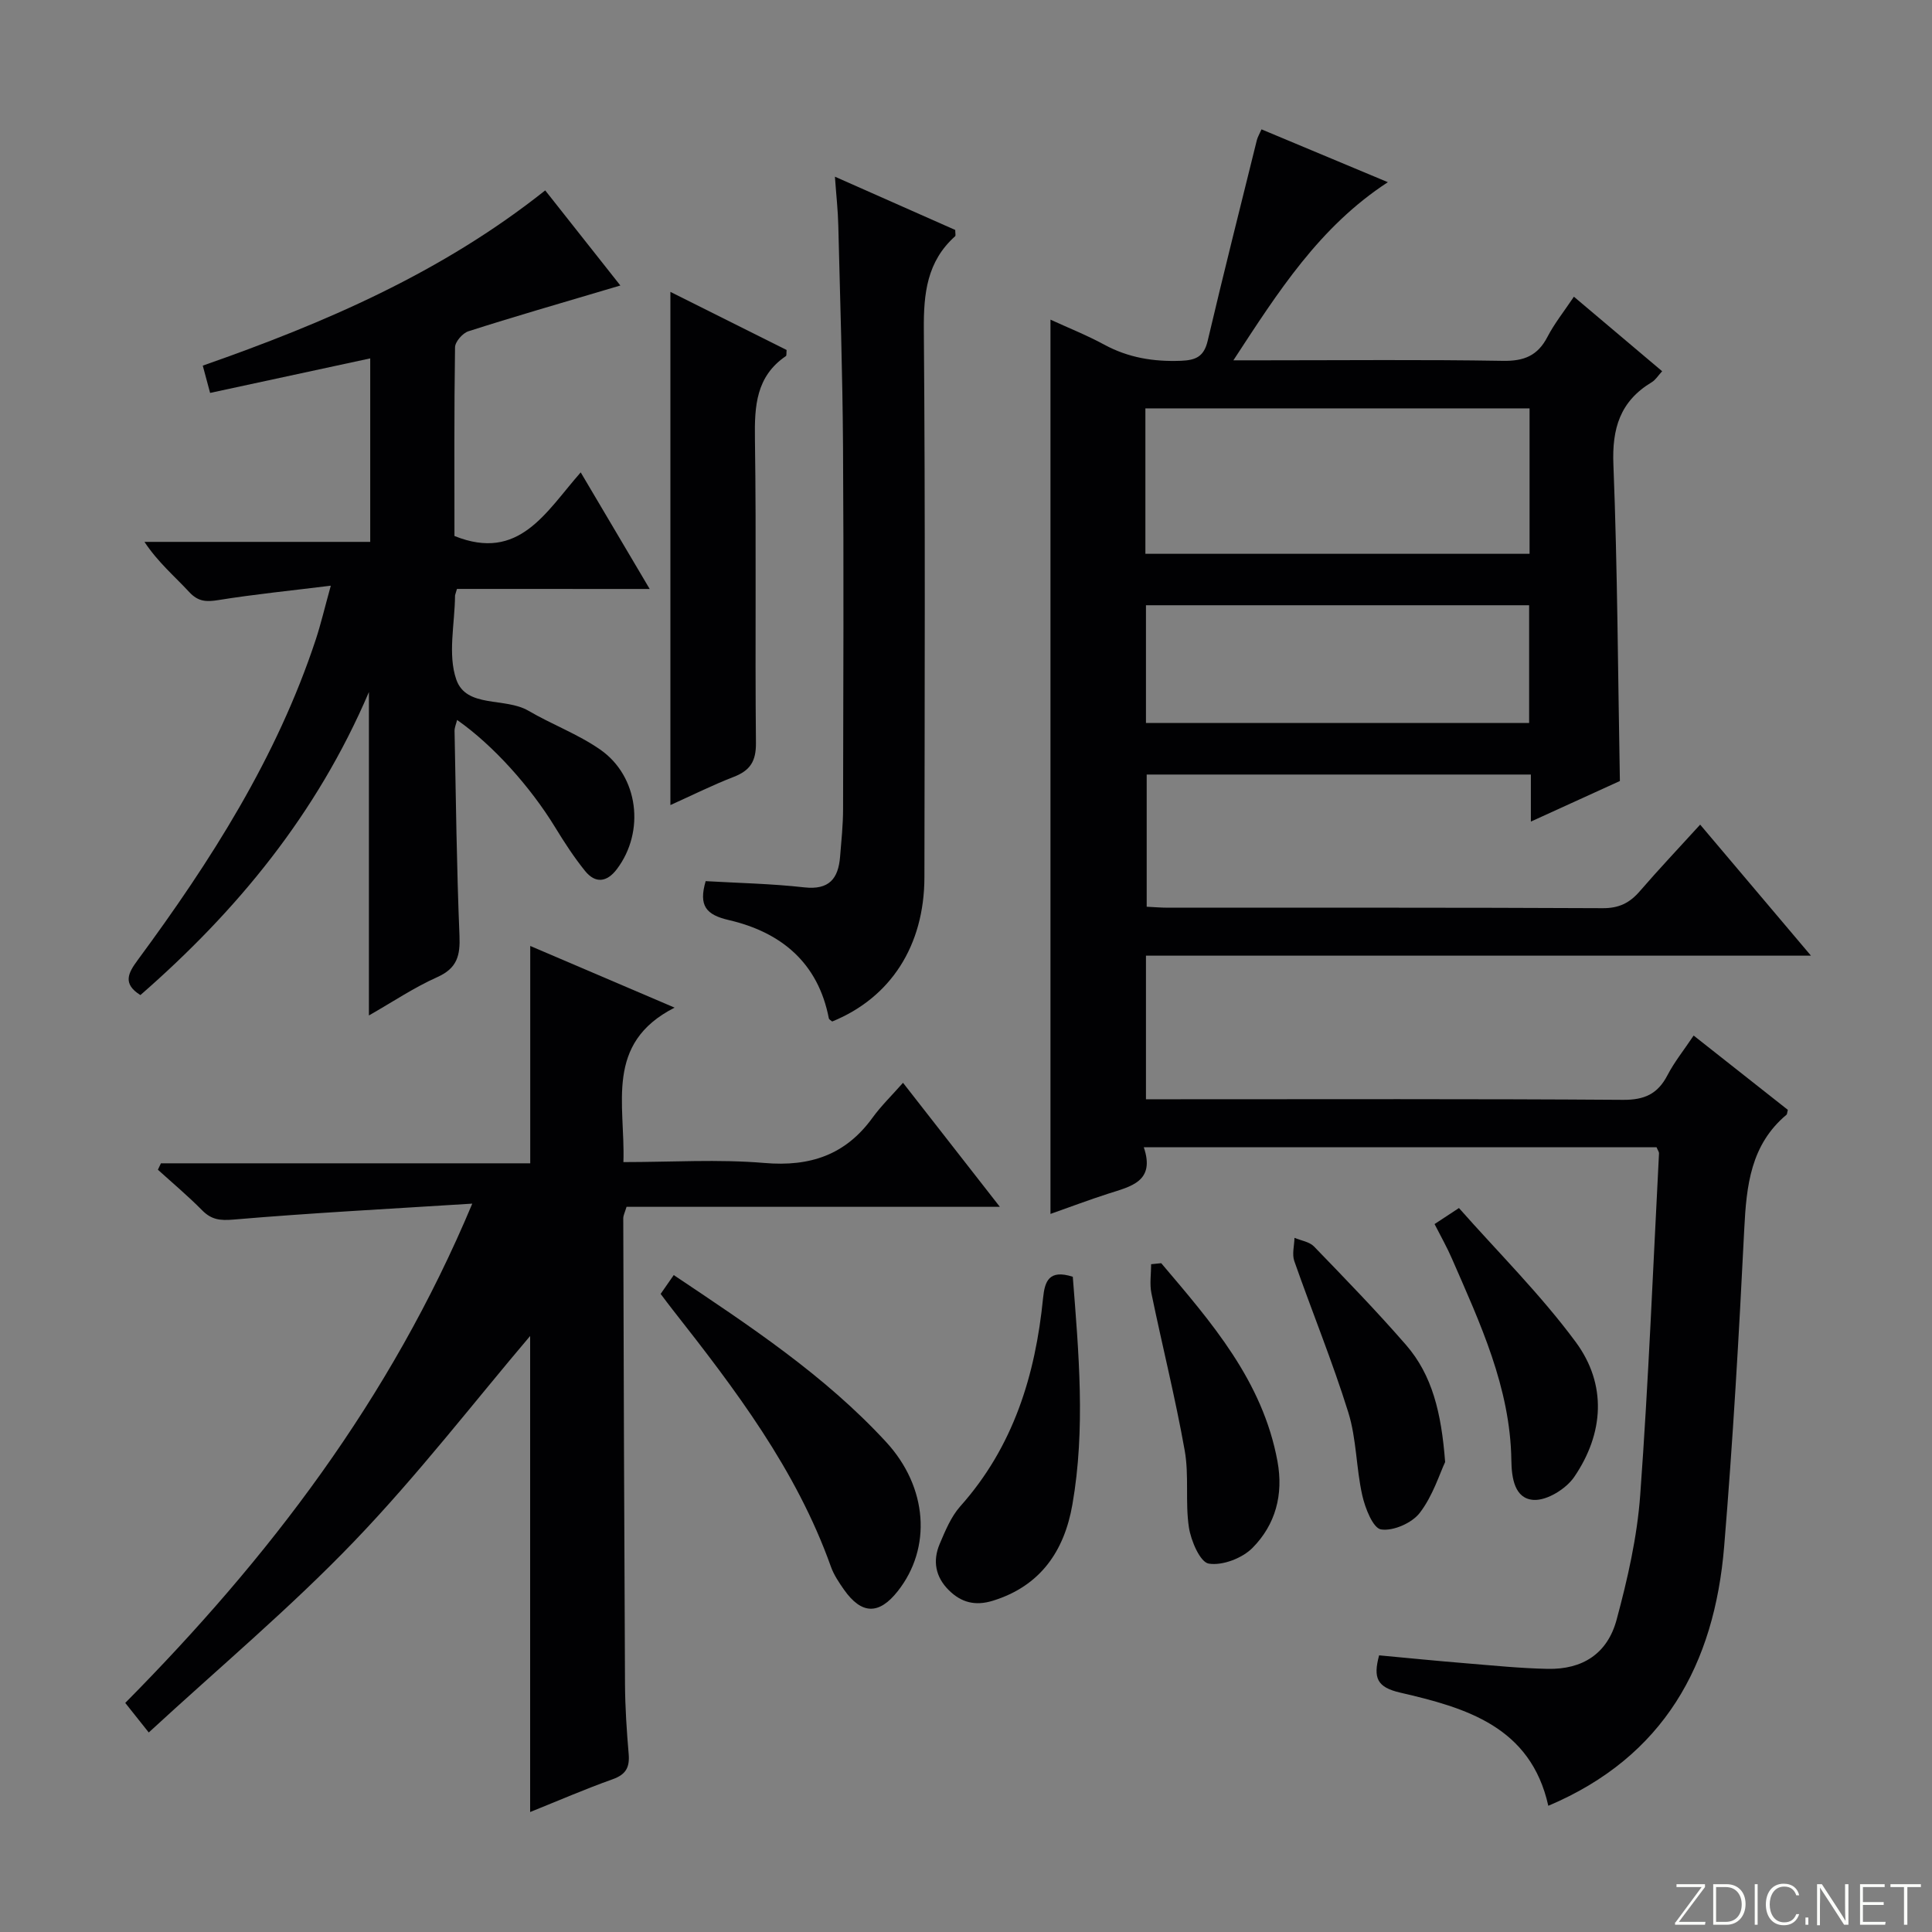
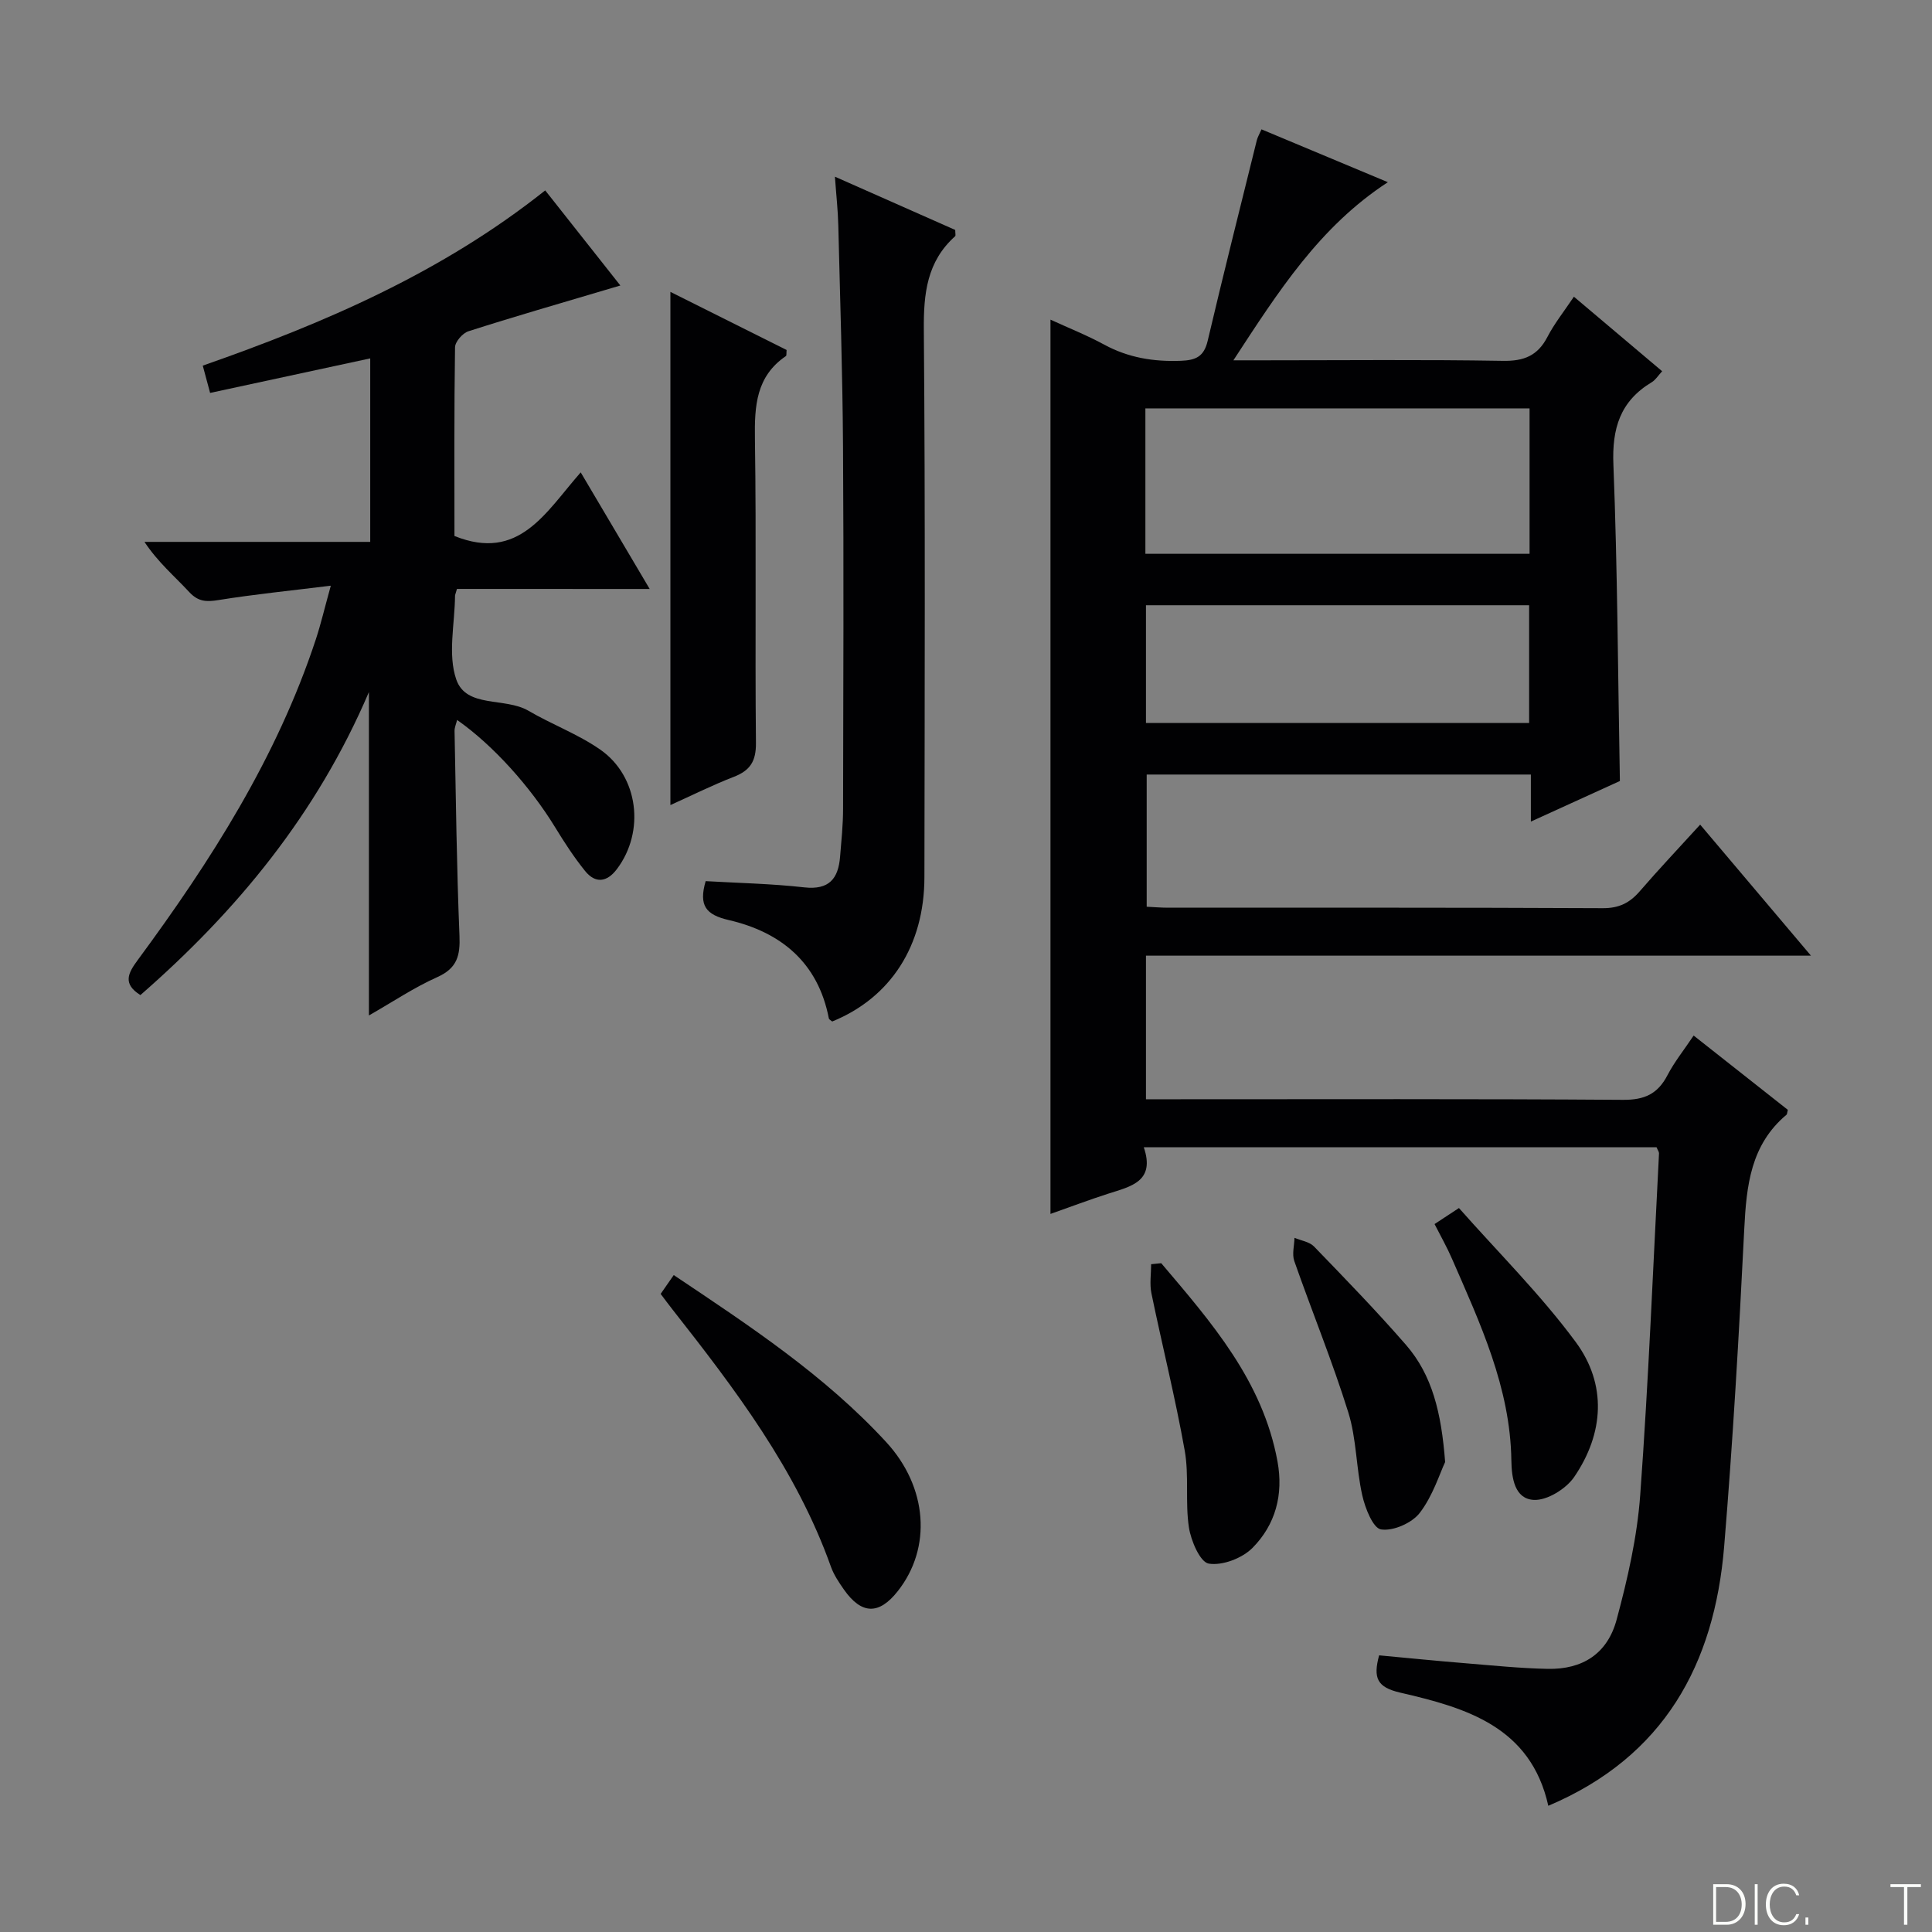
<svg xmlns="http://www.w3.org/2000/svg" enable-background="new 0 0 400 400" viewBox="0 0 400 400">
  <rect x="0" y="0" width="400" height="400" fill="#808080" stroke="none" />
-   <path d="m346.9 398 5.4-7.3h-5.2v-.6h5.9v.6l-5.4 7.2h5.5l-.1.6h-6.2v-.5z" fill="#fbfcfa" />
  <path d="m354.7 390.1h2.8c2.3 0 3.9 1.6 3.9 4.1s-1.6 4.3-3.9 4.3h-2.8zm.6 7.8h2c2.2 0 3.3-1.6 3.3-3.6 0-1.8-1-3.6-3.3-3.6h-2z" fill="#fbfcfa" />
  <path d="m363.9 390.1v8.4h-.6v-8.4z" fill="#fbfcfa" />
  <path d="m372.5 396.3c-.4 1.3-1.4 2.3-3.2 2.3-2.4 0-3.7-1.9-3.7-4.3 0-2.3 1.2-4.3 3.7-4.3 1.8 0 2.9 1 3.2 2.4h-.6c-.4-1.1-1.1-1.8-2.5-1.8-2.1 0-3 1.9-3 3.7s.9 3.7 3 3.7c1.4 0 2.1-.7 2.5-1.7z" fill="#fbfcfa" />
  <path d="m373.8 398.5v-1.5h.6v1.5z" fill="#fbfcfa" />
-   <path d="m376.2 398.5v-8.4h1c1.3 2 4.4 6.7 4.9 7.6-.1-1.2-.1-2.4-.1-3.8v-3.8h.7v8.4h-.9c-1.2-1.9-4.4-6.8-5-7.7.1 1.1 0 2.3 0 3.9v3.9h-.6z" fill="#fbfcfa" />
-   <path d="m390 394.4h-4.3v3.5h4.7l-.1.6h-5.2v-8.4h5.1v.6h-4.5v3.1h4.3v.7z" fill="#fbfcfa" />
  <path d="m394.2 390.7h-2.8v-.6h6.3v.6h-2.8v7.8h-.7z" fill="#fbfcfa" />
  <g fill="#010103">
    <path d="m335.38 161.7c-5.92 2.7-11.91 5.43-18.43 8.4 0-3.58 0-6.52 0-9.74-26.61 0-52.87 0-79.54 0v27.37c1.51.07 2.96.2 4.42.2 30 .01 60-.05 89.99.1 3.36.02 5.58-1.08 7.67-3.5 3.91-4.53 8.03-8.88 12.51-13.8 7.53 8.9 14.87 17.59 22.94 27.13-46.48 0-91.96 0-137.68 0v29.73h5.79c31 0 62-.1 92.99.12 4.43.03 7.17-1.22 9.18-5.08 1.44-2.77 3.44-5.25 5.43-8.23 6.74 5.31 13.21 10.42 19.5 15.38-.17.7-.16.91-.25.99-7.45 6.23-8.32 14.7-8.77 23.68-1.09 21.92-2.35 43.85-4.16 65.72-2.02 24.42-12.44 43.56-36.41 53.7-3.65-16.43-17.11-20.3-30.66-23.43-4.79-1.11-5.64-3-4.37-7.72 5.93.55 11.97 1.16 18.02 1.65 5.63.46 11.27 1.04 16.91 1.15 7.16.14 12.33-3.11 14.24-10.17 2.28-8.45 4.26-17.15 4.89-25.84 1.72-23.54 2.66-47.14 3.89-70.72.02-.3-.24-.6-.51-1.26-35.07 0-70.28 0-106.16 0 2.42 7.11-2.7 8.11-7.37 9.61-3.92 1.26-7.78 2.72-11.95 4.19 0-61.91 0-123.37 0-185.15 3.68 1.69 7.53 3.22 11.14 5.18 5 2.71 10.21 3.55 15.84 3.34 3.15-.12 4.8-.88 5.57-4.15 3.26-13.87 6.75-27.68 10.17-41.51.15-.62.5-1.19.97-2.26 8.5 3.56 16.85 7.05 26.16 10.94-14.17 9.25-22.65 22.6-31.98 36.88h6.3c16.5 0 33-.17 49.49.11 4.37.08 7.21-1.06 9.23-4.96 1.44-2.77 3.42-5.25 5.48-8.32 6.12 5.18 12.04 10.17 18.27 15.43-.86.94-1.38 1.81-2.15 2.27-6.55 3.94-8.26 9.56-7.94 17.13.85 21.6.93 43.23 1.34 65.44zm-98.24-47.04h79.54c0-10.25 0-20.15 0-30.11-26.68 0-53.04 0-79.54 0zm.12 35.02h79.33c0-8.35 0-16.38 0-24.37-26.63 0-52.85 0-79.33 0z" />
-     <path d="m97.78 249.2c-17.38 1.1-33.43 1.93-49.43 3.3-2.83.24-4.58.02-6.51-1.93-2.9-2.94-6.08-5.61-9.15-8.39.21-.44.42-.89.63-1.33h76.46c0-15.34 0-29.98 0-45 9.44 4.03 19.01 8.12 29.89 12.77-14.57 7.4-10.19 20.01-10.6 31.98 9.96 0 19.64-.63 29.19.18 9.46.81 16.81-1.66 22.4-9.39 1.75-2.41 3.92-4.52 6.3-7.21 6.86 8.79 13.15 16.85 20.05 25.68-26.26 0-51.75 0-77.29 0-.35 1.17-.68 1.77-.68 2.37.09 32.16.19 64.32.36 96.48.03 4.82.35 9.64.76 14.44.23 2.73-.55 4.23-3.28 5.21-5.75 2.05-11.37 4.49-17.12 6.8 0-33.58 0-66.85 0-98.56-11.5 13.54-23.22 28.76-36.45 42.54-13.22 13.77-27.93 26.11-42.51 39.55-2.03-2.54-3.32-4.17-4.87-6.12 29.56-29.87 54.81-62.68 71.85-103.37z" />
    <path d="m94.61 121.93c-.32 1.1-.4 1.25-.4 1.41-.05 5.83-1.54 12.16.26 17.35 2.08 5.98 10.09 3.63 14.93 6.46 4.86 2.84 10.26 4.84 14.85 8.03 7.98 5.54 9.33 17 3.47 24.76-2.07 2.74-4.46 3.03-6.6.37-2.28-2.83-4.28-5.91-6.18-9.02-5.15-8.42-12.85-17.01-20.3-22.23-.21.85-.54 1.56-.53 2.27.28 14.14.44 28.28 1.02 42.4.17 4.11-.48 6.73-4.59 8.57-4.8 2.14-9.23 5.13-14.16 7.94 0-22.3 0-44.08 0-66.96-10.82 25.33-27.35 45.32-47.31 62.74-3.74-2.34-2.54-4.56-.58-7.22 15.16-20.55 28.82-41.94 36.9-66.43 1.03-3.13 1.78-6.35 3.1-11.11-8.38 1.04-15.83 1.78-23.22 2.97-2.52.41-4.22.37-6.09-1.65-3.04-3.28-6.49-6.18-9.27-10.39h46.74c0-13.02 0-25.4 0-37.99-11.09 2.39-21.92 4.73-33.15 7.15-.52-1.93-.96-3.59-1.52-5.65 25.26-8.84 49.46-19.24 70.9-36.28 5.19 6.56 10.2 12.9 15.56 19.69-1.43.42-2.44.72-3.45 1.02-9.35 2.78-18.73 5.48-28.02 8.46-1.19.38-2.75 2.17-2.76 3.32-.2 13.13-.12 26.27-.12 39.06 13.4 5.4 18.88-4.93 26.14-13.17 4.83 8.16 9.32 15.75 14.28 24.14-13.82-.01-26.83-.01-39.9-.01z" />
    <path d="m172.86 36.58c8.8 3.9 16.93 7.5 24.91 11.03 0 .72.13 1.17-.02 1.3-5.84 5.23-6.54 11.85-6.48 19.34.31 37.79.17 75.58.12 113.37-.02 14.18-6.99 24.94-19.09 29.87-.24-.21-.65-.4-.7-.66-2.23-11.54-9.9-17.83-20.71-20.34-4.71-1.09-6.28-2.96-4.79-8.06 6.68.39 13.59.52 20.43 1.29 5.14.57 7.03-1.81 7.4-6.34.27-3.3.62-6.62.62-9.93.05-24.97.15-49.94-.01-74.91-.1-15.29-.6-30.58-.98-45.87-.07-3.1-.42-6.2-.7-10.09z" />
    <path d="m138.8 60.43c7.91 3.96 16.03 8.02 24.06 12.03-.07.67.02 1.15-.15 1.26-6.17 4.21-6.51 10.32-6.41 17.1.31 20.99 0 41.99.21 62.98.04 3.8-1.19 5.72-4.59 7.04-4.47 1.73-8.78 3.89-13.12 5.84 0-35.37 0-70.61 0-106.25z" />
    <path d="m136.78 267.89c.98-1.41 1.81-2.6 2.71-3.9 15.64 10.47 31.22 20.72 43.97 34.56 8.61 9.34 9.51 21.92 2.39 30.91-3.88 4.91-7.48 4.82-11.12-.35-1.04-1.49-2.1-3.06-2.7-4.75-7.16-20.09-19.84-36.76-32.81-53.26-.72-.91-1.41-1.85-2.44-3.21z" />
-     <path d="m222.11 264.34c1.23 15.77 2.65 31.49-.08 47.15-1.66 9.56-6.56 16.87-16.49 19.93-3.61 1.11-6.51.38-9.09-2.18-2.79-2.76-3.38-6.08-1.9-9.58 1.16-2.73 2.35-5.64 4.27-7.8 11-12.33 15.55-27.14 17.14-43.15.35-3.41 1.2-5.96 6.15-4.37z" />
    <path d="m240.42 261.53c10.39 12.26 21 24.35 24.07 41.03 1.27 6.93-.43 13.11-5.16 17.9-2.12 2.15-6.23 3.73-9.07 3.27-1.78-.29-3.68-4.71-4.11-7.5-.79-5.23.06-10.73-.87-15.92-1.94-10.91-4.65-21.68-6.89-32.54-.4-1.93-.06-4.02-.06-6.03.71-.06 1.4-.14 2.09-.21z" />
    <path d="m297.01 253.43c1.41-.93 2.62-1.72 5.05-3.32 8.16 9.23 16.92 17.92 24.17 27.73 6.49 8.78 5.86 18.92-.31 27.95-1.68 2.46-5.61 4.9-8.37 4.75-3.96-.22-4.59-4.51-4.64-8.21-.22-15.06-6.47-28.36-12.31-41.76-.99-2.29-2.22-4.46-3.59-7.14z" />
    <path d="m299.2 302.7c-1.15 2.44-2.54 6.99-5.25 10.52-1.62 2.11-5.5 3.82-8.02 3.43-1.66-.25-3.3-4.42-3.89-7.07-1.27-5.64-1.18-11.66-2.88-17.13-3.3-10.59-7.52-20.88-11.19-31.36-.5-1.42 0-3.2.04-4.81 1.37.58 3.1.81 4.05 1.8 6.46 6.68 12.94 13.36 19.04 20.37 5.42 6.25 7.32 14.01 8.1 24.25z" />
  </g>
</svg>